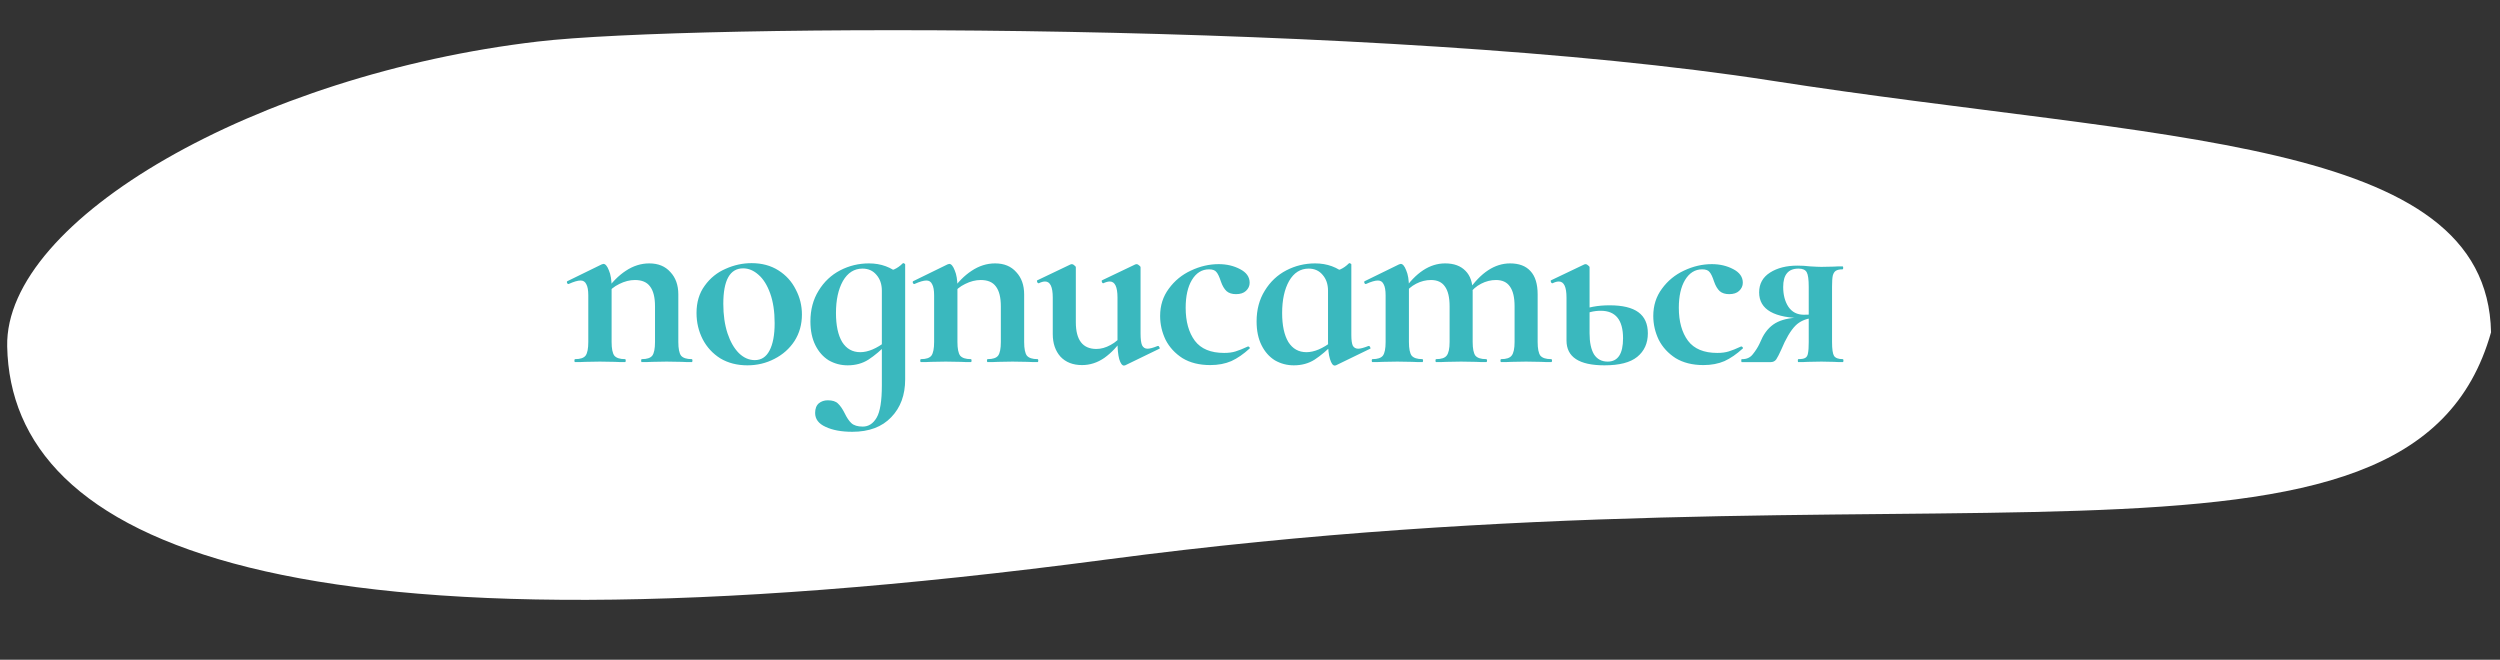
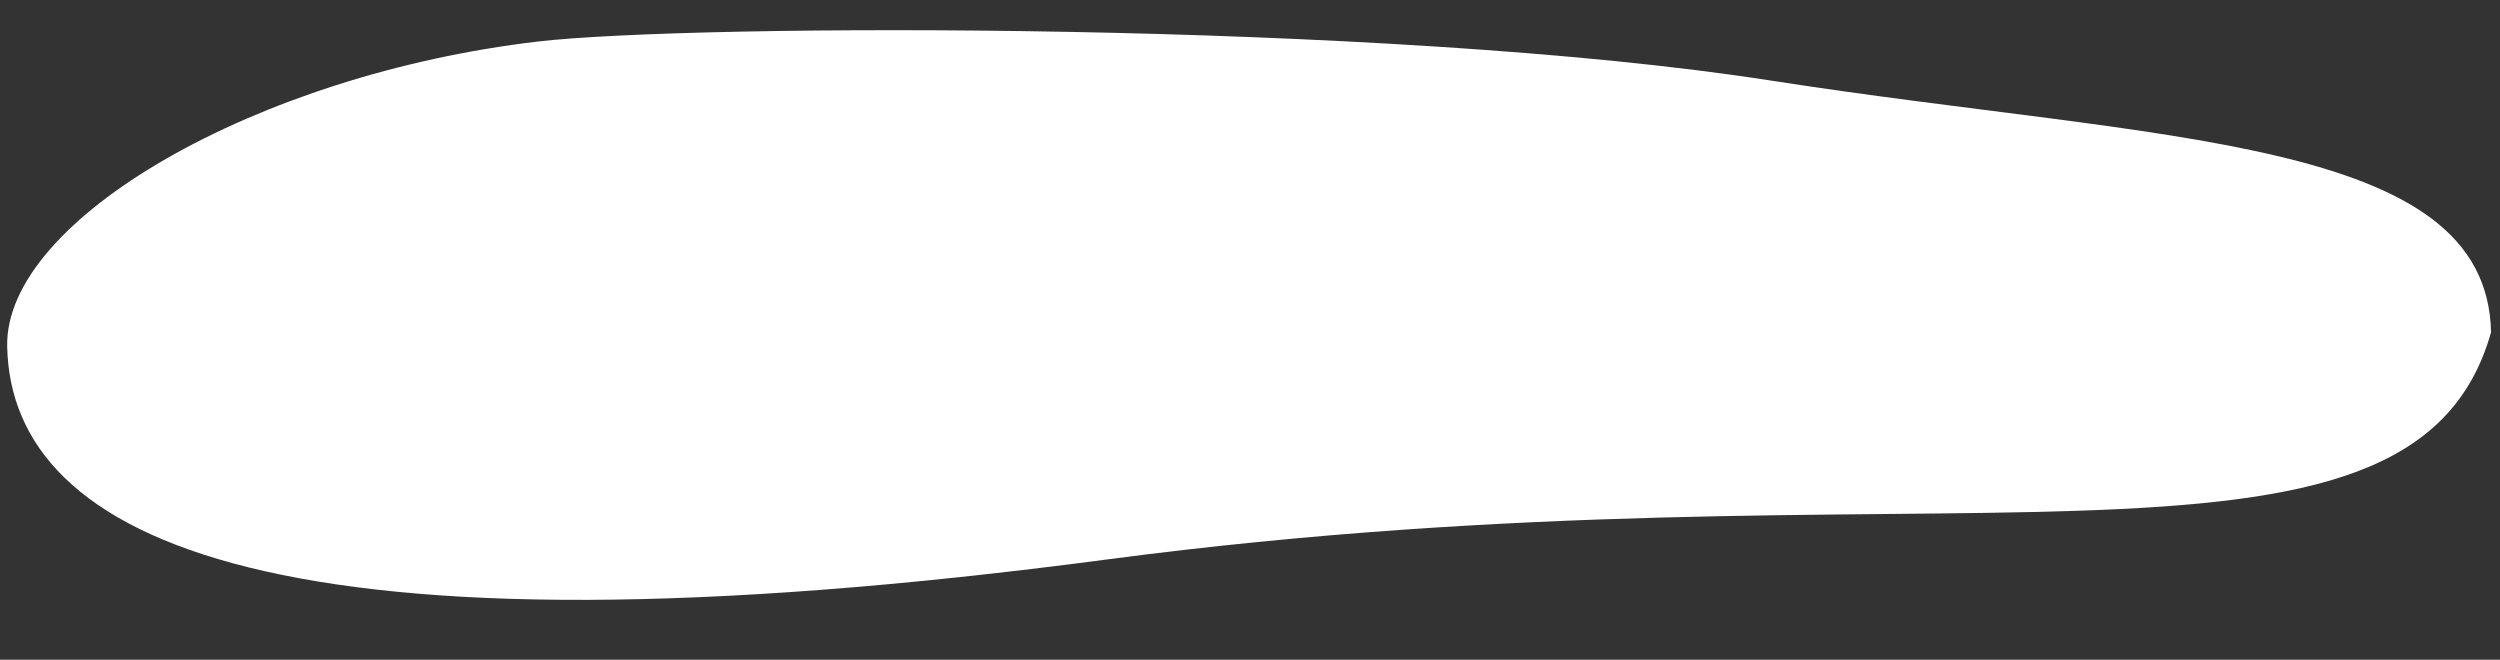
<svg xmlns="http://www.w3.org/2000/svg" width="504" height="133" viewBox="0 0 504 133" fill="none">
  <rect x="0" y="0" width="504" height="133" fill="#333333" stroke="none" />
  <path d="M502.195 66.991C486.138 123.886 389.557 90.765 223.145 112.79C56.733 134.814 2.246 109.381 1.449 69.834C0.932 44.254 51.801 15.003 108.45 8.372C139.379 4.752 279.548 4.168 357.071 16.251C435.858 28.531 501.397 27.444 502.195 66.991Z" fill="white" />
-   <path d="M129.4 73C129.3 73 129.25 72.9 129.25 72.7C129.25 72.5 129.3 72.4 129.4 72.4C130.433 72.4 131.133 72.167 131.5 71.7C131.867 71.2 132.05 70.283 132.05 68.95V61.75C132.05 59.95 131.717 58.617 131.05 57.75C130.417 56.883 129.4 56.45 128 56.45C126.967 56.45 125.917 56.717 124.85 57.25C123.817 57.75 123 58.417 122.4 59.25L122.15 58.65C123.35 56.917 124.683 55.567 126.15 54.6C127.65 53.6 129.233 53.1 130.9 53.1C132.7 53.1 134.117 53.683 135.15 54.85C136.217 55.983 136.75 57.483 136.75 59.35V68.95C136.75 70.283 136.933 71.2 137.3 71.7C137.7 72.167 138.417 72.4 139.45 72.4C139.55 72.4 139.6 72.5 139.6 72.7C139.6 72.9 139.55 73 139.45 73C138.583 73 137.9 72.983 137.4 72.95L134.4 72.9L131.5 72.95C130.967 72.983 130.267 73 129.4 73ZM115.95 73C115.85 73 115.8 72.9 115.8 72.7C115.8 72.5 115.85 72.4 115.95 72.4C116.983 72.4 117.683 72.167 118.05 71.7C118.417 71.2 118.6 70.283 118.6 68.95V59.55C118.6 58.517 118.467 57.767 118.2 57.3C117.967 56.8 117.583 56.55 117.05 56.55C116.483 56.55 115.683 56.783 114.65 57.25H114.55C114.45 57.25 114.367 57.167 114.3 57C114.267 56.833 114.283 56.733 114.35 56.7L121.3 53.3C121.5 53.233 121.617 53.2 121.65 53.2C122.05 53.2 122.417 53.633 122.75 54.5C123.117 55.333 123.3 56.45 123.3 57.85V68.95C123.3 70.283 123.483 71.2 123.85 71.7C124.25 72.167 124.967 72.4 126 72.4C126.1 72.4 126.15 72.5 126.15 72.7C126.15 72.9 126.1 73 126 73C125.133 73 124.45 72.983 123.95 72.95L120.95 72.9L118 72.95C117.5 72.983 116.817 73 115.95 73ZM150.668 73.65C148.602 73.65 146.785 73.183 145.218 72.25C143.685 71.283 142.502 70 141.668 68.4C140.835 66.767 140.418 65 140.418 63.1C140.418 60.933 140.968 59.1 142.068 57.6C143.168 56.067 144.568 54.933 146.268 54.2C147.968 53.433 149.718 53.05 151.518 53.05C153.585 53.05 155.385 53.533 156.918 54.5C158.452 55.467 159.618 56.75 160.418 58.35C161.252 59.917 161.668 61.6 161.668 63.4C161.668 65.4 161.168 67.183 160.168 68.75C159.168 70.283 157.818 71.483 156.118 72.35C154.452 73.217 152.635 73.65 150.668 73.65ZM152.168 72.6C153.468 72.6 154.452 71.967 155.118 70.7C155.818 69.4 156.168 67.55 156.168 65.15C156.168 62.817 155.868 60.817 155.268 59.15C154.668 57.483 153.885 56.233 152.918 55.4C151.952 54.533 150.918 54.1 149.818 54.1C147.152 54.1 145.818 56.483 145.818 61.25C145.818 63.483 146.102 65.467 146.668 67.2C147.235 68.9 148.002 70.233 148.968 71.2C149.935 72.133 151.002 72.6 152.168 72.6ZM171.831 87.05C169.631 87.05 167.831 86.717 166.431 86.05C165.031 85.417 164.331 84.483 164.331 83.25C164.331 82.383 164.581 81.733 165.081 81.3C165.581 80.9 166.181 80.7 166.881 80.7C167.815 80.7 168.498 80.917 168.931 81.35C169.398 81.783 169.848 82.433 170.281 83.3C170.715 84.2 171.165 84.867 171.631 85.3C172.131 85.767 172.898 86 173.931 86C175.098 86 176.031 85.4 176.731 84.2C177.431 83 177.781 80.833 177.781 77.7V55.05C178.881 54.783 179.715 54.533 180.281 54.3C180.881 54.033 181.448 53.633 181.981 53.1C182.015 53.067 182.065 53.05 182.131 53.05C182.198 53.05 182.265 53.083 182.331 53.15C182.431 53.183 182.481 53.233 182.481 53.3V76.5C182.481 79.633 181.548 82.167 179.681 84.1C177.815 86.067 175.198 87.05 171.831 87.05ZM170.881 73.65C169.515 73.65 168.248 73.317 167.081 72.65C165.948 71.95 165.048 70.933 164.381 69.6C163.715 68.267 163.381 66.667 163.381 64.8C163.381 62.433 163.931 60.367 165.031 58.6C166.131 56.8 167.581 55.433 169.381 54.5C171.181 53.567 173.115 53.1 175.181 53.1C177.615 53.1 179.698 53.867 181.431 55.4L177.781 58.6C177.781 57.3 177.415 56.233 176.681 55.4C175.981 54.567 175.048 54.15 173.881 54.15C172.215 54.15 170.898 54.983 169.931 56.65C168.998 58.317 168.531 60.467 168.531 63.1C168.531 65.6 168.948 67.55 169.781 68.95C170.648 70.317 171.865 71 173.431 71C174.998 71 176.731 70.267 178.631 68.8L179.031 69.15C177.631 70.583 176.315 71.7 175.081 72.5C173.881 73.267 172.481 73.65 170.881 73.65ZM199.119 73C199.019 73 198.969 72.9 198.969 72.7C198.969 72.5 199.019 72.4 199.119 72.4C200.152 72.4 200.852 72.167 201.219 71.7C201.585 71.2 201.769 70.283 201.769 68.95V61.75C201.769 59.95 201.435 58.617 200.769 57.75C200.135 56.883 199.119 56.45 197.719 56.45C196.685 56.45 195.635 56.717 194.569 57.25C193.535 57.75 192.719 58.417 192.119 59.25L191.869 58.65C193.069 56.917 194.402 55.567 195.869 54.6C197.369 53.6 198.952 53.1 200.619 53.1C202.419 53.1 203.835 53.683 204.869 54.85C205.935 55.983 206.469 57.483 206.469 59.35V68.95C206.469 70.283 206.652 71.2 207.019 71.7C207.419 72.167 208.135 72.4 209.169 72.4C209.269 72.4 209.319 72.5 209.319 72.7C209.319 72.9 209.269 73 209.169 73C208.302 73 207.619 72.983 207.119 72.95L204.119 72.9L201.219 72.95C200.685 72.983 199.985 73 199.119 73ZM185.669 73C185.569 73 185.519 72.9 185.519 72.7C185.519 72.5 185.569 72.4 185.669 72.4C186.702 72.4 187.402 72.167 187.769 71.7C188.135 71.2 188.319 70.283 188.319 68.95V59.55C188.319 58.517 188.185 57.767 187.919 57.3C187.685 56.8 187.302 56.55 186.769 56.55C186.202 56.55 185.402 56.783 184.369 57.25H184.269C184.169 57.25 184.085 57.167 184.019 57C183.985 56.833 184.002 56.733 184.069 56.7L191.019 53.3C191.219 53.233 191.335 53.2 191.369 53.2C191.769 53.2 192.135 53.633 192.469 54.5C192.835 55.333 193.019 56.45 193.019 57.85V68.95C193.019 70.283 193.202 71.2 193.569 71.7C193.969 72.167 194.685 72.4 195.719 72.4C195.819 72.4 195.869 72.5 195.869 72.7C195.869 72.9 195.819 73 195.719 73C194.852 73 194.169 72.983 193.669 72.95L190.669 72.9L187.719 72.95C187.219 72.983 186.535 73 185.669 73ZM218.137 73.6C216.304 73.6 214.854 73.033 213.787 71.9C212.754 70.733 212.237 69.217 212.237 67.35V60C212.237 57.833 211.72 56.75 210.687 56.75C210.32 56.75 209.904 56.867 209.437 57.1H209.387C209.254 57.1 209.154 57.017 209.087 56.85C209.02 56.65 209.037 56.533 209.137 56.5L215.837 53.3L216.087 53.25C216.254 53.25 216.42 53.333 216.587 53.5C216.787 53.633 216.887 53.767 216.887 53.9V64.95C216.887 68.55 218.27 70.35 221.037 70.35C221.97 70.35 222.92 70.083 223.887 69.55C224.887 69.017 225.67 68.317 226.237 67.45L226.537 68.05C225.337 69.783 224.037 71.15 222.637 72.15C221.237 73.117 219.737 73.6 218.137 73.6ZM229.937 67.2C229.937 68.333 230.037 69.133 230.237 69.6C230.47 70.067 230.837 70.3 231.337 70.3C231.804 70.3 232.487 70.117 233.387 69.75H233.487C233.587 69.75 233.67 69.833 233.737 70C233.837 70.167 233.837 70.267 233.737 70.3L226.837 73.65C226.77 73.683 226.687 73.7 226.587 73.7C226.22 73.7 225.904 73.267 225.637 72.4C225.404 71.533 225.287 70.367 225.287 68.9V60C225.287 57.833 224.77 56.75 223.737 56.75C223.37 56.75 222.937 56.867 222.437 57.1H222.387C222.287 57.1 222.204 57.017 222.137 56.85C222.07 56.65 222.087 56.533 222.187 56.5L228.887 53.3C228.954 53.267 229.037 53.25 229.137 53.25C229.304 53.25 229.47 53.333 229.637 53.5C229.837 53.633 229.937 53.767 229.937 53.9V67.2ZM243.981 73.6C241.781 73.6 239.915 73.133 238.381 72.2C236.881 71.233 235.748 70 234.981 68.5C234.248 66.967 233.881 65.367 233.881 63.7C233.881 61.6 234.465 59.767 235.631 58.2C236.798 56.6 238.281 55.383 240.081 54.55C241.915 53.683 243.781 53.25 245.681 53.25C247.281 53.25 248.715 53.583 249.981 54.25C251.281 54.917 251.931 55.833 251.931 57C251.931 57.633 251.681 58.183 251.181 58.65C250.715 59.083 250.048 59.3 249.181 59.3C248.381 59.3 247.748 59.1 247.281 58.7C246.815 58.267 246.431 57.617 246.131 56.75C245.831 55.817 245.531 55.183 245.231 54.85C244.965 54.483 244.465 54.3 243.731 54.3C242.298 54.3 241.148 55.017 240.281 56.45C239.448 57.85 239.031 59.717 239.031 62.05C239.031 64.817 239.648 67.033 240.881 68.7C242.115 70.333 244.081 71.15 246.781 71.15C247.681 71.15 248.448 71.05 249.081 70.85C249.748 70.65 250.581 70.317 251.581 69.85H251.631C251.731 69.85 251.815 69.9 251.881 70C251.981 70.1 251.998 70.183 251.931 70.25C250.698 71.383 249.465 72.233 248.231 72.8C246.998 73.333 245.581 73.6 243.981 73.6ZM260.829 73.65C259.462 73.65 258.195 73.317 257.029 72.65C255.895 71.95 254.995 70.933 254.329 69.6C253.662 68.267 253.329 66.667 253.329 64.8C253.329 62.433 253.879 60.367 254.979 58.6C256.079 56.8 257.529 55.433 259.329 54.5C261.129 53.567 263.062 53.1 265.129 53.1C267.562 53.1 269.645 53.867 271.379 55.4L267.729 58.6C267.729 57.3 267.362 56.233 266.629 55.4C265.929 54.567 264.995 54.15 263.829 54.15C262.162 54.15 260.845 54.983 259.879 56.65C258.945 58.317 258.479 60.467 258.479 63.1C258.479 65.6 258.895 67.55 259.729 68.95C260.595 70.317 261.812 71 263.379 71C264.945 71 266.679 70.267 268.579 68.8L268.979 69.15C267.579 70.583 266.262 71.7 265.029 72.5C263.829 73.267 262.429 73.65 260.829 73.65ZM269.079 73.7C268.712 73.7 268.395 73.267 268.129 72.4C267.862 71.533 267.729 70.367 267.729 68.9V55.05C268.829 54.783 269.662 54.533 270.229 54.3C270.829 54.033 271.395 53.633 271.929 53.1C271.962 53.067 272.012 53.05 272.079 53.05C272.145 53.05 272.212 53.083 272.279 53.15C272.379 53.183 272.429 53.233 272.429 53.3V67.55C272.429 68.55 272.529 69.267 272.729 69.7C272.962 70.1 273.329 70.3 273.829 70.3C274.262 70.3 274.945 70.117 275.879 69.75H275.979C276.079 69.75 276.162 69.833 276.229 70C276.329 70.167 276.329 70.267 276.229 70.3L269.329 73.65C269.262 73.683 269.179 73.7 269.079 73.7ZM302.64 73C302.54 73 302.49 72.9 302.49 72.7C302.49 72.5 302.54 72.4 302.64 72.4C303.674 72.4 304.374 72.167 304.74 71.7C305.14 71.2 305.34 70.283 305.34 68.95V61.75C305.34 59.95 305.024 58.617 304.39 57.75C303.79 56.883 302.857 56.45 301.59 56.45C300.557 56.45 299.557 56.7 298.59 57.2C297.624 57.7 296.84 58.383 296.24 59.25L295.99 58.65C298.524 54.95 301.34 53.1 304.44 53.1C306.24 53.1 307.607 53.617 308.54 54.65C309.507 55.683 309.99 57.25 309.99 59.35V68.95C309.99 70.283 310.174 71.2 310.54 71.7C310.94 72.167 311.657 72.4 312.69 72.4C312.824 72.4 312.89 72.5 312.89 72.7C312.89 72.9 312.824 73 312.69 73C311.824 73 311.14 72.983 310.64 72.95L307.64 72.9L304.74 72.95C304.207 72.983 303.507 73 302.64 73ZM289.54 73C289.44 73 289.39 72.9 289.39 72.7C289.39 72.5 289.44 72.4 289.54 72.4C290.574 72.4 291.274 72.167 291.64 71.7C292.04 71.2 292.24 70.283 292.24 68.95V61.75C292.24 59.95 291.924 58.617 291.29 57.75C290.69 56.883 289.757 56.45 288.49 56.45C287.457 56.45 286.457 56.7 285.49 57.2C284.524 57.7 283.74 58.383 283.14 59.25L282.89 58.65C285.424 54.95 288.24 53.1 291.34 53.1C293.107 53.1 294.474 53.6 295.44 54.6C296.407 55.567 296.89 56.967 296.89 58.8V68.95C296.89 70.283 297.074 71.2 297.44 71.7C297.84 72.167 298.557 72.4 299.59 72.4C299.724 72.4 299.79 72.5 299.79 72.7C299.79 72.9 299.724 73 299.59 73C298.724 73 298.04 72.983 297.54 72.95L294.54 72.9L291.64 72.95C291.107 72.983 290.407 73 289.54 73ZM276.69 73C276.59 73 276.54 72.9 276.54 72.7C276.54 72.5 276.59 72.4 276.69 72.4C277.724 72.4 278.424 72.167 278.79 71.7C279.157 71.2 279.34 70.283 279.34 68.95V59.55C279.34 58.517 279.207 57.767 278.94 57.3C278.707 56.8 278.324 56.55 277.79 56.55C277.224 56.55 276.424 56.783 275.39 57.25H275.29C275.19 57.25 275.107 57.167 275.04 57C275.007 56.833 275.024 56.733 275.09 56.7L282.04 53.3C282.24 53.233 282.357 53.2 282.39 53.2C282.79 53.2 283.157 53.633 283.49 54.5C283.857 55.333 284.04 56.45 284.04 57.85V68.95C284.04 70.283 284.224 71.2 284.59 71.7C284.99 72.167 285.707 72.4 286.74 72.4C286.84 72.4 286.89 72.5 286.89 72.7C286.89 72.9 286.84 73 286.74 73C285.874 73 285.19 72.983 284.69 72.95L281.69 72.9L278.74 72.95C278.24 72.983 277.557 73 276.69 73ZM323.457 73.65C318.357 73.65 315.807 71.983 315.807 68.65V60C315.807 57.833 315.291 56.75 314.257 56.75C313.891 56.75 313.474 56.867 313.007 57.1H312.957C312.824 57.1 312.724 57.017 312.657 56.85C312.591 56.65 312.607 56.533 312.707 56.5L319.407 53.3L319.657 53.25C319.824 53.25 319.991 53.333 320.157 53.5C320.357 53.633 320.457 53.767 320.457 53.9V67.2C320.457 69.033 320.757 70.45 321.357 71.45C321.991 72.417 322.907 72.9 324.107 72.9C326.174 72.9 327.207 71.333 327.207 68.2C327.207 64.5 325.707 62.65 322.707 62.65C321.341 62.65 319.991 62.983 318.657 63.65L318.357 62.7C320.057 61.933 322.107 61.55 324.507 61.55C327.107 61.55 329.041 62.017 330.307 62.95C331.574 63.883 332.207 65.3 332.207 67.2C332.207 69.2 331.491 70.783 330.057 71.95C328.657 73.083 326.457 73.65 323.457 73.65ZM343.401 73.6C341.201 73.6 339.335 73.133 337.801 72.2C336.301 71.233 335.168 70 334.401 68.5C333.668 66.967 333.301 65.367 333.301 63.7C333.301 61.6 333.885 59.767 335.051 58.2C336.218 56.6 337.701 55.383 339.501 54.55C341.335 53.683 343.201 53.25 345.101 53.25C346.701 53.25 348.135 53.583 349.401 54.25C350.701 54.917 351.351 55.833 351.351 57C351.351 57.633 351.101 58.183 350.601 58.65C350.135 59.083 349.468 59.3 348.601 59.3C347.801 59.3 347.168 59.1 346.701 58.7C346.235 58.267 345.851 57.617 345.551 56.75C345.251 55.817 344.951 55.183 344.651 54.85C344.385 54.483 343.885 54.3 343.151 54.3C341.718 54.3 340.568 55.017 339.701 56.45C338.868 57.85 338.451 59.717 338.451 62.05C338.451 64.817 339.068 67.033 340.301 68.7C341.535 70.333 343.501 71.15 346.201 71.15C347.101 71.15 347.868 71.05 348.501 70.85C349.168 70.65 350.001 70.317 351.001 69.85H351.051C351.151 69.85 351.235 69.9 351.301 70C351.401 70.1 351.418 70.183 351.351 70.25C350.118 71.383 348.885 72.233 347.651 72.8C346.418 73.333 345.001 73.6 343.401 73.6ZM371.491 72.4C371.591 72.4 371.641 72.5 371.641 72.7C371.641 72.9 371.591 73 371.491 73C370.725 73 370.125 72.983 369.691 72.95L367.191 72.9L364.441 72.95C364.008 72.983 363.375 73 362.541 73C362.475 73 362.441 72.9 362.441 72.7C362.441 72.5 362.475 72.4 362.541 72.4C363.208 72.4 363.675 72.317 363.941 72.15C364.241 71.983 364.425 71.667 364.491 71.2C364.591 70.733 364.641 69.983 364.641 68.95V63.95L366.391 64.05C364.925 64.05 363.691 64.383 362.691 65.05C361.725 65.683 360.758 66.983 359.791 68.95L359.141 70.4C358.708 71.367 358.358 72.05 358.091 72.45C357.825 72.817 357.458 73 356.991 73H351.141C351.075 73 351.041 72.9 351.041 72.7C351.041 72.5 351.075 72.4 351.141 72.4C352.075 72.433 352.808 72.117 353.341 71.45C353.908 70.75 354.358 70.05 354.691 69.35C355.025 68.65 355.241 68.183 355.341 67.95C356.108 66.517 357.125 65.5 358.391 64.9C359.658 64.3 361.341 64 363.441 64L363.791 64.15C357.691 64.15 354.641 62.417 354.641 58.95C354.641 57.217 355.375 55.883 356.841 54.95C358.308 54.017 360.141 53.55 362.341 53.55C363.208 53.55 364.058 53.6 364.891 53.7C365.958 53.767 366.725 53.8 367.191 53.8L369.641 53.75C370.075 53.717 370.675 53.7 371.441 53.7C371.541 53.7 371.591 53.8 371.591 54C371.591 54.2 371.541 54.3 371.441 54.3C370.841 54.3 370.391 54.4 370.091 54.6C369.825 54.767 369.625 55.083 369.491 55.55C369.391 56.017 369.341 56.75 369.341 57.75V68.95C369.341 70.383 369.475 71.317 369.741 71.75C370.041 72.183 370.625 72.4 371.491 72.4ZM359.491 57.85C359.491 59.45 359.841 60.783 360.541 61.85C361.275 62.917 362.308 63.45 363.641 63.45C364.808 63.45 365.775 63.367 366.541 63.2L364.641 63.75V57.85C364.641 56.35 364.508 55.367 364.241 54.9C363.975 54.4 363.425 54.15 362.591 54.15C361.525 54.15 360.741 54.467 360.241 55.1C359.741 55.7 359.491 56.617 359.491 57.85Z" fill="#3AB8BE" />
</svg>